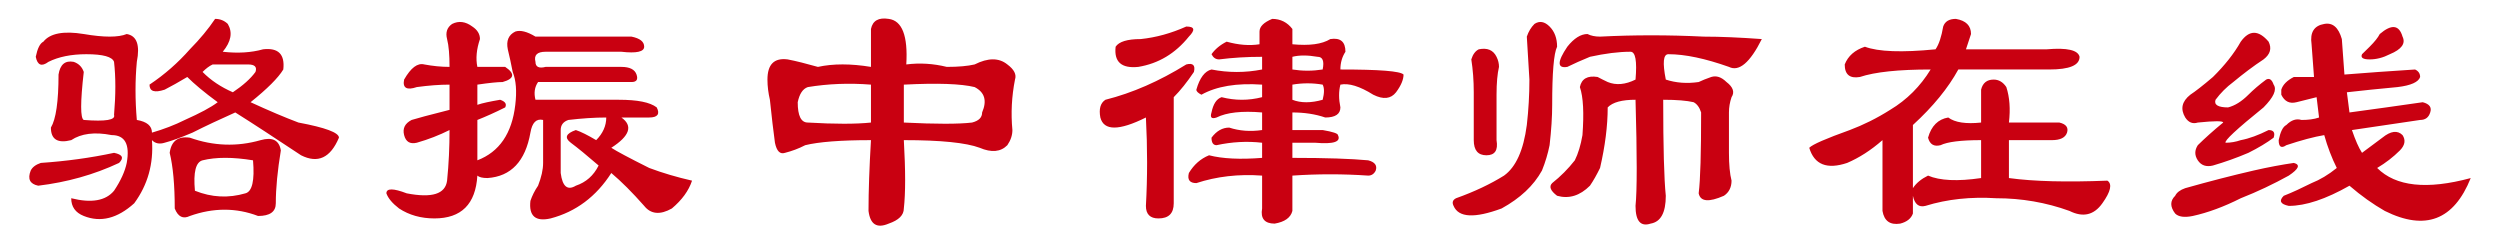
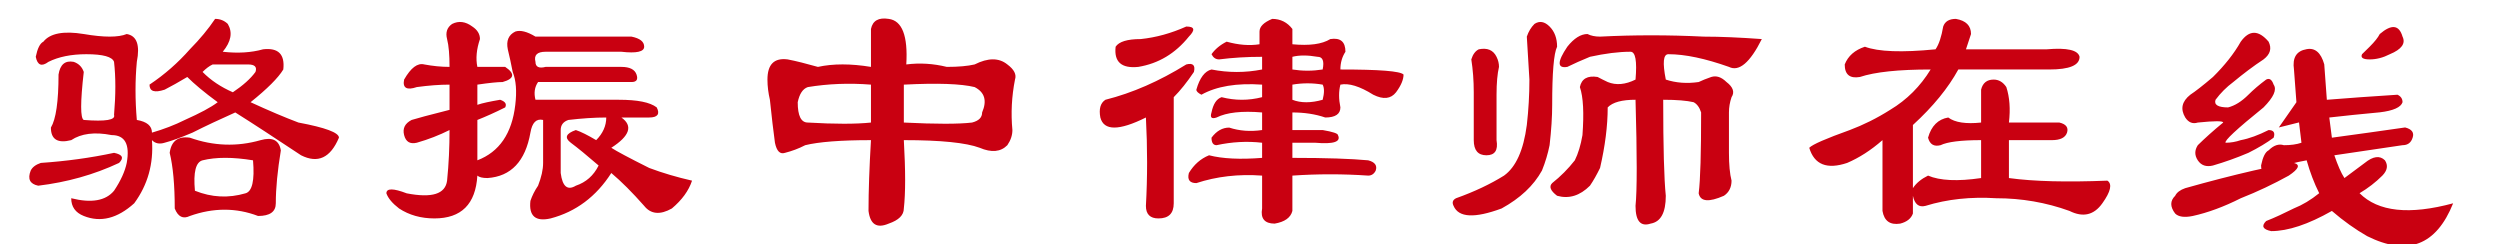
<svg xmlns="http://www.w3.org/2000/svg" width="100%" height="100%" version="1.1" viewBox="0 0 17340 1693">
-   <path class="fil0" d="M581 236c140,24 240,24 298,0 70,12 93,76 70,193 -12,129 -12,263 0,403 70,12 105,41 105,88 82,-24 158,-53 228,-88 105,-47 181,-87 228,-123 -94,-69 -164,-128 -211,-175 -58,35 -111,64 -157,88 -71,23 -105,12 -105,-35 105,-70 198,-152 280,-245 70,-71 128,-141 175,-211 35,0 64,12 88,35 35,59 23,123 -35,193 105,12 198,6 280,-17 105,-12 152,34 140,140 -35,58 -111,134 -227,227 128,59 239,106 332,141 187,35 281,70 281,105 -59,140 -146,181 -263,122 -175,-116 -327,-216 -456,-297 -105,47 -204,93 -297,140 -82,35 -147,58 -193,70 -35,11 -65,6 -88,-18 12,164 -29,310 -123,438 -116,105 -233,135 -350,88 -58,-23 -87,-64 -87,-123 140,35 239,18 297,-52 47,-70 76,-135 88,-193 23,-129 -12,-193 -105,-193 -117,-23 -211,-11 -280,35 -94,24 -141,-5 -141,-87 35,-58 53,-181 53,-368 11,-70 46,-99 105,-88 35,12 58,35 70,70 -24,210 -24,322 0,333 152,12 222,0 210,-35 12,-140 12,-263 0,-368 -12,-35 -76,-53 -192,-53 -105,0 -193,18 -263,53 -47,35 -76,24 -88,-35 12,-58 29,-93 53,-105 46,-58 140,-76 280,-53zm210 824c59,12 70,35 35,70 -175,82 -362,134 -561,158 -58,-12 -75,-47 -52,-105 12,-24 35,-41 70,-53 175,-12 345,-35 508,-70zm526 -105c163,58 327,64 491,17 81,-23 128,0 140,71 -23,140 -35,262 -35,367 0,59 -41,88 -123,88 -152,-58 -310,-58 -473,0 -47,23 -82,6 -105,-52 0,-164 -12,-292 -35,-386 11,-82 58,-117 140,-105zm88 157c-47,12 -65,82 -53,211 117,47 233,52 350,18 47,-12 65,-88 53,-229 -140,-23 -257,-23 -350,0zm0 -613c58,59 128,105 210,141 70,-47 123,-94 157,-141 12,-35 -5,-52 -52,-52 -82,0 -164,0 -245,0 -24,11 -47,29 -70,52zm2099 -35c70,47 64,82 -18,105 -35,0 -93,6 -175,18l0 140c35,-12 88,-23 158,-35 35,12 47,29 35,53 -70,35 -135,64 -193,87l0 280c152,-58 240,-186 263,-385 11,-93 6,-169 -18,-228 -11,-58 -23,-111 -34,-157 -12,-59 5,-100 52,-123 35,-12 82,0 140,35l666 0c59,12 88,35 88,70 0,35 -53,47 -158,35l-526 0c-58,0 -82,23 -70,70 0,35 24,47 70,35l526 0c58,0 93,18 105,53 12,35 0,52 -35,52l-648 0c-24,35 -30,76 -18,123l578 0c129,0 216,17 263,53 24,46 6,70 -52,70l-193 0c82,58 58,128 -70,210 35,23 123,70 263,140 93,35 192,64 297,88 -23,70 -70,134 -140,193 -81,46 -146,40 -192,-18 -82,-93 -158,-169 -228,-228 -105,164 -246,269 -421,315 -105,24 -152,-17 -140,-122 12,-35 29,-70 53,-105 23,-59 35,-111 35,-158l0 -298c-47,-11 -76,18 -88,88 -35,198 -134,304 -298,315 -35,0 -58,-6 -70,-17 -12,198 -111,297 -298,297 -93,0 -175,-23 -245,-69 -47,-36 -76,-71 -88,-105 0,-36 47,-36 141,0 175,34 268,5 280,-88 12,-117 17,-234 17,-351 -70,35 -146,65 -227,88 -47,11 -76,-6 -88,-53 -12,-47 6,-81 52,-105 36,-11 123,-35 263,-70l0 -175c-70,0 -146,6 -227,17 -70,24 -100,6 -88,-52 47,-82 93,-117 140,-105 59,11 117,17 175,17 0,-82 -5,-146 -17,-193 -12,-46 0,-81 35,-105 46,-23 93,-17 140,18 35,23 53,52 53,87 -24,71 -30,135 -18,193l193 0zm631 508c46,-46 70,-99 70,-157 -82,0 -169,6 -263,17 -35,12 -53,35 -53,70l0 298c12,94 47,123 105,88 71,-24 123,-70 158,-140 -82,-71 -146,-123 -193,-158 -46,-35 -34,-64 35,-88 36,12 82,35 141,70zm1906 0c-210,0 -362,12 -456,35 -46,24 -93,41 -140,53 -35,12 -58,-12 -70,-70 -11,-82 -23,-181 -35,-298 -11,-47 -17,-94 -17,-140 0,-105 46,-152 140,-140 58,11 128,29 210,52 105,-23 228,-23 368,0l0 -263c12,-58 53,-81 123,-70 93,12 134,117 122,316 94,-12 187,-6 281,17 82,0 146,-6 193,-17 93,-47 169,-47 227,0 47,35 65,70 53,105 -23,117 -29,233 -18,350 0,35 -11,70 -35,105 -46,47 -110,53 -192,18 -94,-35 -269,-53 -526,-53 12,211 12,369 0,474 0,46 -35,81 -105,105 -82,35 -128,6 -140,-88 0,-140 6,-304 17,-491zm0 -385c-152,-12 -298,-6 -438,17 -35,12 -58,47 -70,105 0,94 23,141 70,141 187,11 333,11 438,0l0 -263zm701 263c47,-12 70,-35 70,-70 35,-82 18,-140 -52,-176 -94,-23 -257,-29 -491,-17l0 263c222,11 380,11 473,0zm2222 -263l0 105c58,23 129,23 210,0 12,-47 12,-82 0,-105 -70,-12 -140,-12 -210,0zm-210 -193c-105,0 -204,6 -298,18 -24,0 -41,-12 -53,-36 24,-34 59,-64 105,-87 82,23 158,29 228,18l0 -88c0,-35 30,-64 88,-88 58,0 105,24 140,70l0 106c117,11 205,0 263,-36 70,-11 105,18 105,88 -23,35 -35,76 -35,123 269,0 415,11 438,35 0,35 -17,76 -52,123 -36,46 -88,52 -158,17 -94,-59 -170,-82 -228,-70 -12,47 -12,99 0,158 0,46 -35,70 -105,70 -70,-24 -146,-35 -228,-35l0 122 210 0c70,12 106,24 106,35 23,47 -30,64 -158,53l-158 0 0 105c234,0 409,6 526,17 46,12 64,36 52,71 -11,23 -29,35 -52,35 -176,-12 -351,-12 -526,0l0 245c-12,47 -53,76 -123,88 -70,0 -99,-36 -87,-105l0 -228c-164,-12 -316,6 -456,52 -46,0 -64,-23 -52,-70 35,-58 81,-99 140,-123 93,24 216,30 368,18l0 -105c-105,-12 -210,-6 -316,17 -23,0 -35,-17 -35,-52 35,-47 76,-70 123,-70 70,23 146,29 228,17l0 -122c-141,-12 -246,0 -316,35 -35,12 -46,0 -35,-35 12,-59 35,-94 70,-106 94,24 187,24 281,0l0 -87c-175,-12 -316,11 -421,70 -23,-12 -35,-23 -35,-35 23,-82 59,-129 105,-140 117,23 234,23 351,0l0 -88zm210 88c70,11 140,11 210,0 12,-59 0,-88 -35,-88 -70,-12 -128,-12 -175,0l0 88zm-683 17c-47,70 -94,129 -140,175l0 736c0,71 -36,105 -106,105 -58,0 -87,-29 -87,-87 11,-199 11,-403 0,-613 -187,93 -292,93 -316,0 -11,-59 0,-100 35,-123 187,-47 374,-129 561,-245 47,-12 64,6 53,52zm-35 -245c-94,117 -211,187 -351,210 -117,12 -169,-35 -157,-140 23,-35 81,-53 174,-53 106,-11 211,-40 316,-87 58,0 64,23 18,70zm2765 -18c23,12 53,18 87,18 234,-12 474,-12 719,0 117,0 251,6 403,17 -82,164 -158,228 -228,193 -164,-58 -304,-88 -420,-88 -36,0 -41,59 -18,176 70,23 146,29 228,17 23,-11 52,-23 87,-35 36,-11 70,0 106,35 46,35 58,71 35,105 -12,35 -18,71 -18,106l0 280c0,82 6,146 18,193 0,46 -18,82 -53,105 -105,46 -163,41 -175,-17 12,-94 17,-281 17,-561 -11,-35 -29,-59 -52,-71 -47,-11 -117,-17 -211,-17 0,327 6,549 18,666 0,117 -35,181 -105,193 -70,23 -105,-18 -105,-123 11,-105 11,-351 0,-736 -94,0 -158,17 -193,53 0,128 -18,268 -53,420 -23,47 -46,88 -70,123 -70,70 -146,93 -228,70 -46,-35 -58,-64 -34,-88 58,-46 111,-99 157,-158 23,-46 41,-105 53,-175 11,-152 6,-263 -18,-333 12,-58 53,-81 123,-70 23,12 46,24 70,35 58,24 123,18 193,-17 11,-129 0,-193 -35,-193 -82,0 -176,12 -281,35 -58,24 -111,47 -157,70 -71,12 -71,-35 0,-140 46,-58 93,-88 140,-88zm-631 158c12,24 17,47 17,70 -11,47 -17,111 -17,193l0 315c12,71 -12,105 -70,105 -58,0 -88,-34 -88,-105l0 -332c0,-82 -6,-158 -17,-228 11,-36 29,-59 52,-70 59,-12 100,5 123,52zm368 -210c35,35 52,82 52,140 -23,47 -34,181 -34,403 0,82 -6,175 -18,280 -12,59 -29,117 -53,176 -58,105 -151,192 -280,263 -187,69 -298,64 -333,-18 -12,-24 -6,-41 17,-53 129,-46 240,-99 333,-157 82,-59 135,-175 158,-351 12,-105 18,-210 18,-315l-18 -298c12,-35 29,-64 53,-88 35,-23 70,-17 105,18zm2643 298c-222,0 -386,17 -491,52 -70,12 -105,-17 -105,-87 23,-59 70,-100 140,-123 93,35 257,41 490,18 24,-35 41,-88 53,-158 12,-35 41,-53 88,-53 70,12 105,47 105,105l-35 106 561 0c140,-12 216,5 227,52 0,59 -70,88 -210,88l-631 0c-70,128 -175,257 -315,385l0 438c23,-35 58,-64 105,-87 82,35 204,41 368,17l0 -263c-140,0 -234,12 -281,35 -46,12 -75,-6 -87,-52 23,-82 70,-128 140,-140 47,35 123,46 228,35l0 -228c11,-47 41,-70 87,-70 35,0 65,17 88,52 23,70 29,152 18,246l350 0c47,11 64,35 53,70 -12,35 -47,52 -105,52l-298 0 0 263c175,24 403,29 683,18 35,23 23,76 -35,157 -58,82 -134,100 -228,53 -163,-59 -333,-88 -508,-88 -175,-11 -339,6 -491,53 -46,12 -75,-12 -87,-70l0 123c-12,34 -41,58 -88,70 -70,11 -111,-18 -123,-88l0 -491c-81,71 -163,123 -245,158 -140,47 -228,12 -263,-105 24,-24 117,-64 281,-123 93,-35 187,-81 280,-140 117,-70 210,-164 281,-280zm2537 227c-47,12 -82,-5 -105,-52 0,-12 0,-23 0,-35 11,-35 40,-64 87,-88 35,0 82,0 140,0l-17 -227c-12,-82 17,-129 88,-141 58,-11 99,24 122,105l18 246c152,-12 315,-24 490,-35 24,11 35,29 35,52 -11,35 -64,59 -157,70 -129,12 -246,24 -351,36l18 140c175,-24 344,-47 508,-71 47,12 64,36 52,71 -11,35 -34,52 -70,52l-473 70c24,70 47,123 70,158l141 -105c58,-47 105,-53 140,-18 23,35 17,70 -18,106 -46,46 -99,87 -158,122 129,129 345,152 649,70 -117,292 -315,368 -596,228 -82,-47 -164,-105 -245,-175 -164,93 -304,140 -421,140 -58,-12 -70,-35 -35,-70 59,-23 123,-53 193,-88 58,-23 117,-58 175,-105 -35,-70 -64,-146 -87,-228 -71,12 -158,35 -263,70 -35,24 -53,12 -53,-35 12,-58 29,-93 53,-105 35,-35 70,-46 105,-35 47,0 87,-5 122,-17l-17 -141 -140 35zm-386 -420c59,-82 123,-82 193,0 23,47 12,87 -35,123 -70,46 -140,99 -210,157 -47,35 -88,76 -123,123 -12,35 18,53 87,53 47,-12 94,-41 141,-88 35,-35 76,-70 123,-105 23,-12 40,0 52,35 24,35 0,87 -70,158 -187,151 -275,233 -263,245 35,0 70,-6 105,-18 59,-11 123,-35 193,-70 35,0 47,18 35,53 -47,35 -105,70 -175,105 -82,35 -164,64 -246,88 -46,11 -81,0 -105,-36 -23,-35 -23,-69 0,-105 47,-46 105,-99 176,-157 0,-12 -59,-12 -176,0 -35,11 -64,0 -87,-35 -35,-59 -24,-111 35,-158 35,-23 88,-64 157,-123 82,-81 147,-163 193,-245zm88 894c105,-24 198,-41 280,-53 47,12 35,41 -35,88 -105,58 -216,111 -333,157 -117,59 -228,100 -333,123 -58,12 -99,6 -122,-17 -36,-47 -36,-88 0,-123 11,-23 35,-41 70,-53 163,-46 321,-87 473,-122zm876 -947c82,-70 134,-64 158,18 23,47 -6,88 -88,122 -47,24 -93,36 -140,36 -47,0 -64,-12 -53,-36 24,-23 41,-40 53,-52 35,-35 58,-64 70,-88z" fill="#c90011" />
+   <path class="fil0" d="M581 236c140,24 240,24 298,0 70,12 93,76 70,193 -12,129 -12,263 0,403 70,12 105,41 105,88 82,-24 158,-53 228,-88 105,-47 181,-87 228,-123 -94,-69 -164,-128 -211,-175 -58,35 -111,64 -157,88 -71,23 -105,12 -105,-35 105,-70 198,-152 280,-245 70,-71 128,-141 175,-211 35,0 64,12 88,35 35,59 23,123 -35,193 105,12 198,6 280,-17 105,-12 152,34 140,140 -35,58 -111,134 -227,227 128,59 239,106 332,141 187,35 281,70 281,105 -59,140 -146,181 -263,122 -175,-116 -327,-216 -456,-297 -105,47 -204,93 -297,140 -82,35 -147,58 -193,70 -35,11 -65,6 -88,-18 12,164 -29,310 -123,438 -116,105 -233,135 -350,88 -58,-23 -87,-64 -87,-123 140,35 239,18 297,-52 47,-70 76,-135 88,-193 23,-129 -12,-193 -105,-193 -117,-23 -211,-11 -280,35 -94,24 -141,-5 -141,-87 35,-58 53,-181 53,-368 11,-70 46,-99 105,-88 35,12 58,35 70,70 -24,210 -24,322 0,333 152,12 222,0 210,-35 12,-140 12,-263 0,-368 -12,-35 -76,-53 -192,-53 -105,0 -193,18 -263,53 -47,35 -76,24 -88,-35 12,-58 29,-93 53,-105 46,-58 140,-76 280,-53zm210 824c59,12 70,35 35,70 -175,82 -362,134 -561,158 -58,-12 -75,-47 -52,-105 12,-24 35,-41 70,-53 175,-12 345,-35 508,-70zm526 -105c163,58 327,64 491,17 81,-23 128,0 140,71 -23,140 -35,262 -35,367 0,59 -41,88 -123,88 -152,-58 -310,-58 -473,0 -47,23 -82,6 -105,-52 0,-164 -12,-292 -35,-386 11,-82 58,-117 140,-105zm88 157c-47,12 -65,82 -53,211 117,47 233,52 350,18 47,-12 65,-88 53,-229 -140,-23 -257,-23 -350,0zm0 -613c58,59 128,105 210,141 70,-47 123,-94 157,-141 12,-35 -5,-52 -52,-52 -82,0 -164,0 -245,0 -24,11 -47,29 -70,52zm2099 -35c70,47 64,82 -18,105 -35,0 -93,6 -175,18l0 140c35,-12 88,-23 158,-35 35,12 47,29 35,53 -70,35 -135,64 -193,87l0 280c152,-58 240,-186 263,-385 11,-93 6,-169 -18,-228 -11,-58 -23,-111 -34,-157 -12,-59 5,-100 52,-123 35,-12 82,0 140,35l666 0c59,12 88,35 88,70 0,35 -53,47 -158,35l-526 0c-58,0 -82,23 -70,70 0,35 24,47 70,35l526 0c58,0 93,18 105,53 12,35 0,52 -35,52l-648 0c-24,35 -30,76 -18,123l578 0c129,0 216,17 263,53 24,46 6,70 -52,70l-193 0c82,58 58,128 -70,210 35,23 123,70 263,140 93,35 192,64 297,88 -23,70 -70,134 -140,193 -81,46 -146,40 -192,-18 -82,-93 -158,-169 -228,-228 -105,164 -246,269 -421,315 -105,24 -152,-17 -140,-122 12,-35 29,-70 53,-105 23,-59 35,-111 35,-158l0 -298c-47,-11 -76,18 -88,88 -35,198 -134,304 -298,315 -35,0 -58,-6 -70,-17 -12,198 -111,297 -298,297 -93,0 -175,-23 -245,-69 -47,-36 -76,-71 -88,-105 0,-36 47,-36 141,0 175,34 268,5 280,-88 12,-117 17,-234 17,-351 -70,35 -146,65 -227,88 -47,11 -76,-6 -88,-53 -12,-47 6,-81 52,-105 36,-11 123,-35 263,-70l0 -175c-70,0 -146,6 -227,17 -70,24 -100,6 -88,-52 47,-82 93,-117 140,-105 59,11 117,17 175,17 0,-82 -5,-146 -17,-193 -12,-46 0,-81 35,-105 46,-23 93,-17 140,18 35,23 53,52 53,87 -24,71 -30,135 -18,193l193 0zm631 508c46,-46 70,-99 70,-157 -82,0 -169,6 -263,17 -35,12 -53,35 -53,70l0 298c12,94 47,123 105,88 71,-24 123,-70 158,-140 -82,-71 -146,-123 -193,-158 -46,-35 -34,-64 35,-88 36,12 82,35 141,70zm1906 0c-210,0 -362,12 -456,35 -46,24 -93,41 -140,53 -35,12 -58,-12 -70,-70 -11,-82 -23,-181 -35,-298 -11,-47 -17,-94 -17,-140 0,-105 46,-152 140,-140 58,11 128,29 210,52 105,-23 228,-23 368,0l0 -263c12,-58 53,-81 123,-70 93,12 134,117 122,316 94,-12 187,-6 281,17 82,0 146,-6 193,-17 93,-47 169,-47 227,0 47,35 65,70 53,105 -23,117 -29,233 -18,350 0,35 -11,70 -35,105 -46,47 -110,53 -192,18 -94,-35 -269,-53 -526,-53 12,211 12,369 0,474 0,46 -35,81 -105,105 -82,35 -128,6 -140,-88 0,-140 6,-304 17,-491zm0 -385c-152,-12 -298,-6 -438,17 -35,12 -58,47 -70,105 0,94 23,141 70,141 187,11 333,11 438,0l0 -263zm701 263c47,-12 70,-35 70,-70 35,-82 18,-140 -52,-176 -94,-23 -257,-29 -491,-17l0 263c222,11 380,11 473,0zm2222 -263l0 105c58,23 129,23 210,0 12,-47 12,-82 0,-105 -70,-12 -140,-12 -210,0zm-210 -193c-105,0 -204,6 -298,18 -24,0 -41,-12 -53,-36 24,-34 59,-64 105,-87 82,23 158,29 228,18l0 -88c0,-35 30,-64 88,-88 58,0 105,24 140,70l0 106c117,11 205,0 263,-36 70,-11 105,18 105,88 -23,35 -35,76 -35,123 269,0 415,11 438,35 0,35 -17,76 -52,123 -36,46 -88,52 -158,17 -94,-59 -170,-82 -228,-70 -12,47 -12,99 0,158 0,46 -35,70 -105,70 -70,-24 -146,-35 -228,-35l0 122 210 0c70,12 106,24 106,35 23,47 -30,64 -158,53l-158 0 0 105c234,0 409,6 526,17 46,12 64,36 52,71 -11,23 -29,35 -52,35 -176,-12 -351,-12 -526,0l0 245c-12,47 -53,76 -123,88 -70,0 -99,-36 -87,-105l0 -228c-164,-12 -316,6 -456,52 -46,0 -64,-23 -52,-70 35,-58 81,-99 140,-123 93,24 216,30 368,18l0 -105c-105,-12 -210,-6 -316,17 -23,0 -35,-17 -35,-52 35,-47 76,-70 123,-70 70,23 146,29 228,17l0 -122c-141,-12 -246,0 -316,35 -35,12 -46,0 -35,-35 12,-59 35,-94 70,-106 94,24 187,24 281,0l0 -87c-175,-12 -316,11 -421,70 -23,-12 -35,-23 -35,-35 23,-82 59,-129 105,-140 117,23 234,23 351,0l0 -88zm210 88c70,11 140,11 210,0 12,-59 0,-88 -35,-88 -70,-12 -128,-12 -175,0l0 88zm-683 17c-47,70 -94,129 -140,175l0 736c0,71 -36,105 -106,105 -58,0 -87,-29 -87,-87 11,-199 11,-403 0,-613 -187,93 -292,93 -316,0 -11,-59 0,-100 35,-123 187,-47 374,-129 561,-245 47,-12 64,6 53,52zm-35 -245c-94,117 -211,187 -351,210 -117,12 -169,-35 -157,-140 23,-35 81,-53 174,-53 106,-11 211,-40 316,-87 58,0 64,23 18,70zm2765 -18c23,12 53,18 87,18 234,-12 474,-12 719,0 117,0 251,6 403,17 -82,164 -158,228 -228,193 -164,-58 -304,-88 -420,-88 -36,0 -41,59 -18,176 70,23 146,29 228,17 23,-11 52,-23 87,-35 36,-11 70,0 106,35 46,35 58,71 35,105 -12,35 -18,71 -18,106l0 280c0,82 6,146 18,193 0,46 -18,82 -53,105 -105,46 -163,41 -175,-17 12,-94 17,-281 17,-561 -11,-35 -29,-59 -52,-71 -47,-11 -117,-17 -211,-17 0,327 6,549 18,666 0,117 -35,181 -105,193 -70,23 -105,-18 -105,-123 11,-105 11,-351 0,-736 -94,0 -158,17 -193,53 0,128 -18,268 -53,420 -23,47 -46,88 -70,123 -70,70 -146,93 -228,70 -46,-35 -58,-64 -34,-88 58,-46 111,-99 157,-158 23,-46 41,-105 53,-175 11,-152 6,-263 -18,-333 12,-58 53,-81 123,-70 23,12 46,24 70,35 58,24 123,18 193,-17 11,-129 0,-193 -35,-193 -82,0 -176,12 -281,35 -58,24 -111,47 -157,70 -71,12 -71,-35 0,-140 46,-58 93,-88 140,-88zm-631 158c12,24 17,47 17,70 -11,47 -17,111 -17,193l0 315c12,71 -12,105 -70,105 -58,0 -88,-34 -88,-105l0 -332c0,-82 -6,-158 -17,-228 11,-36 29,-59 52,-70 59,-12 100,5 123,52zm368 -210c35,35 52,82 52,140 -23,47 -34,181 -34,403 0,82 -6,175 -18,280 -12,59 -29,117 -53,176 -58,105 -151,192 -280,263 -187,69 -298,64 -333,-18 -12,-24 -6,-41 17,-53 129,-46 240,-99 333,-157 82,-59 135,-175 158,-351 12,-105 18,-210 18,-315l-18 -298c12,-35 29,-64 53,-88 35,-23 70,-17 105,18zm2643 298c-222,0 -386,17 -491,52 -70,12 -105,-17 -105,-87 23,-59 70,-100 140,-123 93,35 257,41 490,18 24,-35 41,-88 53,-158 12,-35 41,-53 88,-53 70,12 105,47 105,105l-35 106 561 0c140,-12 216,5 227,52 0,59 -70,88 -210,88l-631 0c-70,128 -175,257 -315,385l0 438c23,-35 58,-64 105,-87 82,35 204,41 368,17l0 -263c-140,0 -234,12 -281,35 -46,12 -75,-6 -87,-52 23,-82 70,-128 140,-140 47,35 123,46 228,35l0 -228c11,-47 41,-70 87,-70 35,0 65,17 88,52 23,70 29,152 18,246l350 0c47,11 64,35 53,70 -12,35 -47,52 -105,52l-298 0 0 263c175,24 403,29 683,18 35,23 23,76 -35,157 -58,82 -134,100 -228,53 -163,-59 -333,-88 -508,-88 -175,-11 -339,6 -491,53 -46,12 -75,-12 -87,-70l0 123c-12,34 -41,58 -88,70 -70,11 -111,-18 -123,-88l0 -491c-81,71 -163,123 -245,158 -140,47 -228,12 -263,-105 24,-24 117,-64 281,-123 93,-35 187,-81 280,-140 117,-70 210,-164 281,-280zm2537 227l-17 -227c-12,-82 17,-129 88,-141 58,-11 99,24 122,105l18 246c152,-12 315,-24 490,-35 24,11 35,29 35,52 -11,35 -64,59 -157,70 -129,12 -246,24 -351,36l18 140c175,-24 344,-47 508,-71 47,12 64,36 52,71 -11,35 -34,52 -70,52l-473 70c24,70 47,123 70,158l141 -105c58,-47 105,-53 140,-18 23,35 17,70 -18,106 -46,46 -99,87 -158,122 129,129 345,152 649,70 -117,292 -315,368 -596,228 -82,-47 -164,-105 -245,-175 -164,93 -304,140 -421,140 -58,-12 -70,-35 -35,-70 59,-23 123,-53 193,-88 58,-23 117,-58 175,-105 -35,-70 -64,-146 -87,-228 -71,12 -158,35 -263,70 -35,24 -53,12 -53,-35 12,-58 29,-93 53,-105 35,-35 70,-46 105,-35 47,0 87,-5 122,-17l-17 -141 -140 35zm-386 -420c59,-82 123,-82 193,0 23,47 12,87 -35,123 -70,46 -140,99 -210,157 -47,35 -88,76 -123,123 -12,35 18,53 87,53 47,-12 94,-41 141,-88 35,-35 76,-70 123,-105 23,-12 40,0 52,35 24,35 0,87 -70,158 -187,151 -275,233 -263,245 35,0 70,-6 105,-18 59,-11 123,-35 193,-70 35,0 47,18 35,53 -47,35 -105,70 -175,105 -82,35 -164,64 -246,88 -46,11 -81,0 -105,-36 -23,-35 -23,-69 0,-105 47,-46 105,-99 176,-157 0,-12 -59,-12 -176,0 -35,11 -64,0 -87,-35 -35,-59 -24,-111 35,-158 35,-23 88,-64 157,-123 82,-81 147,-163 193,-245zm88 894c105,-24 198,-41 280,-53 47,12 35,41 -35,88 -105,58 -216,111 -333,157 -117,59 -228,100 -333,123 -58,12 -99,6 -122,-17 -36,-47 -36,-88 0,-123 11,-23 35,-41 70,-53 163,-46 321,-87 473,-122zm876 -947c82,-70 134,-64 158,18 23,47 -6,88 -88,122 -47,24 -93,36 -140,36 -47,0 -64,-12 -53,-36 24,-23 41,-40 53,-52 35,-35 58,-64 70,-88z" fill="#c90011" />
</svg>